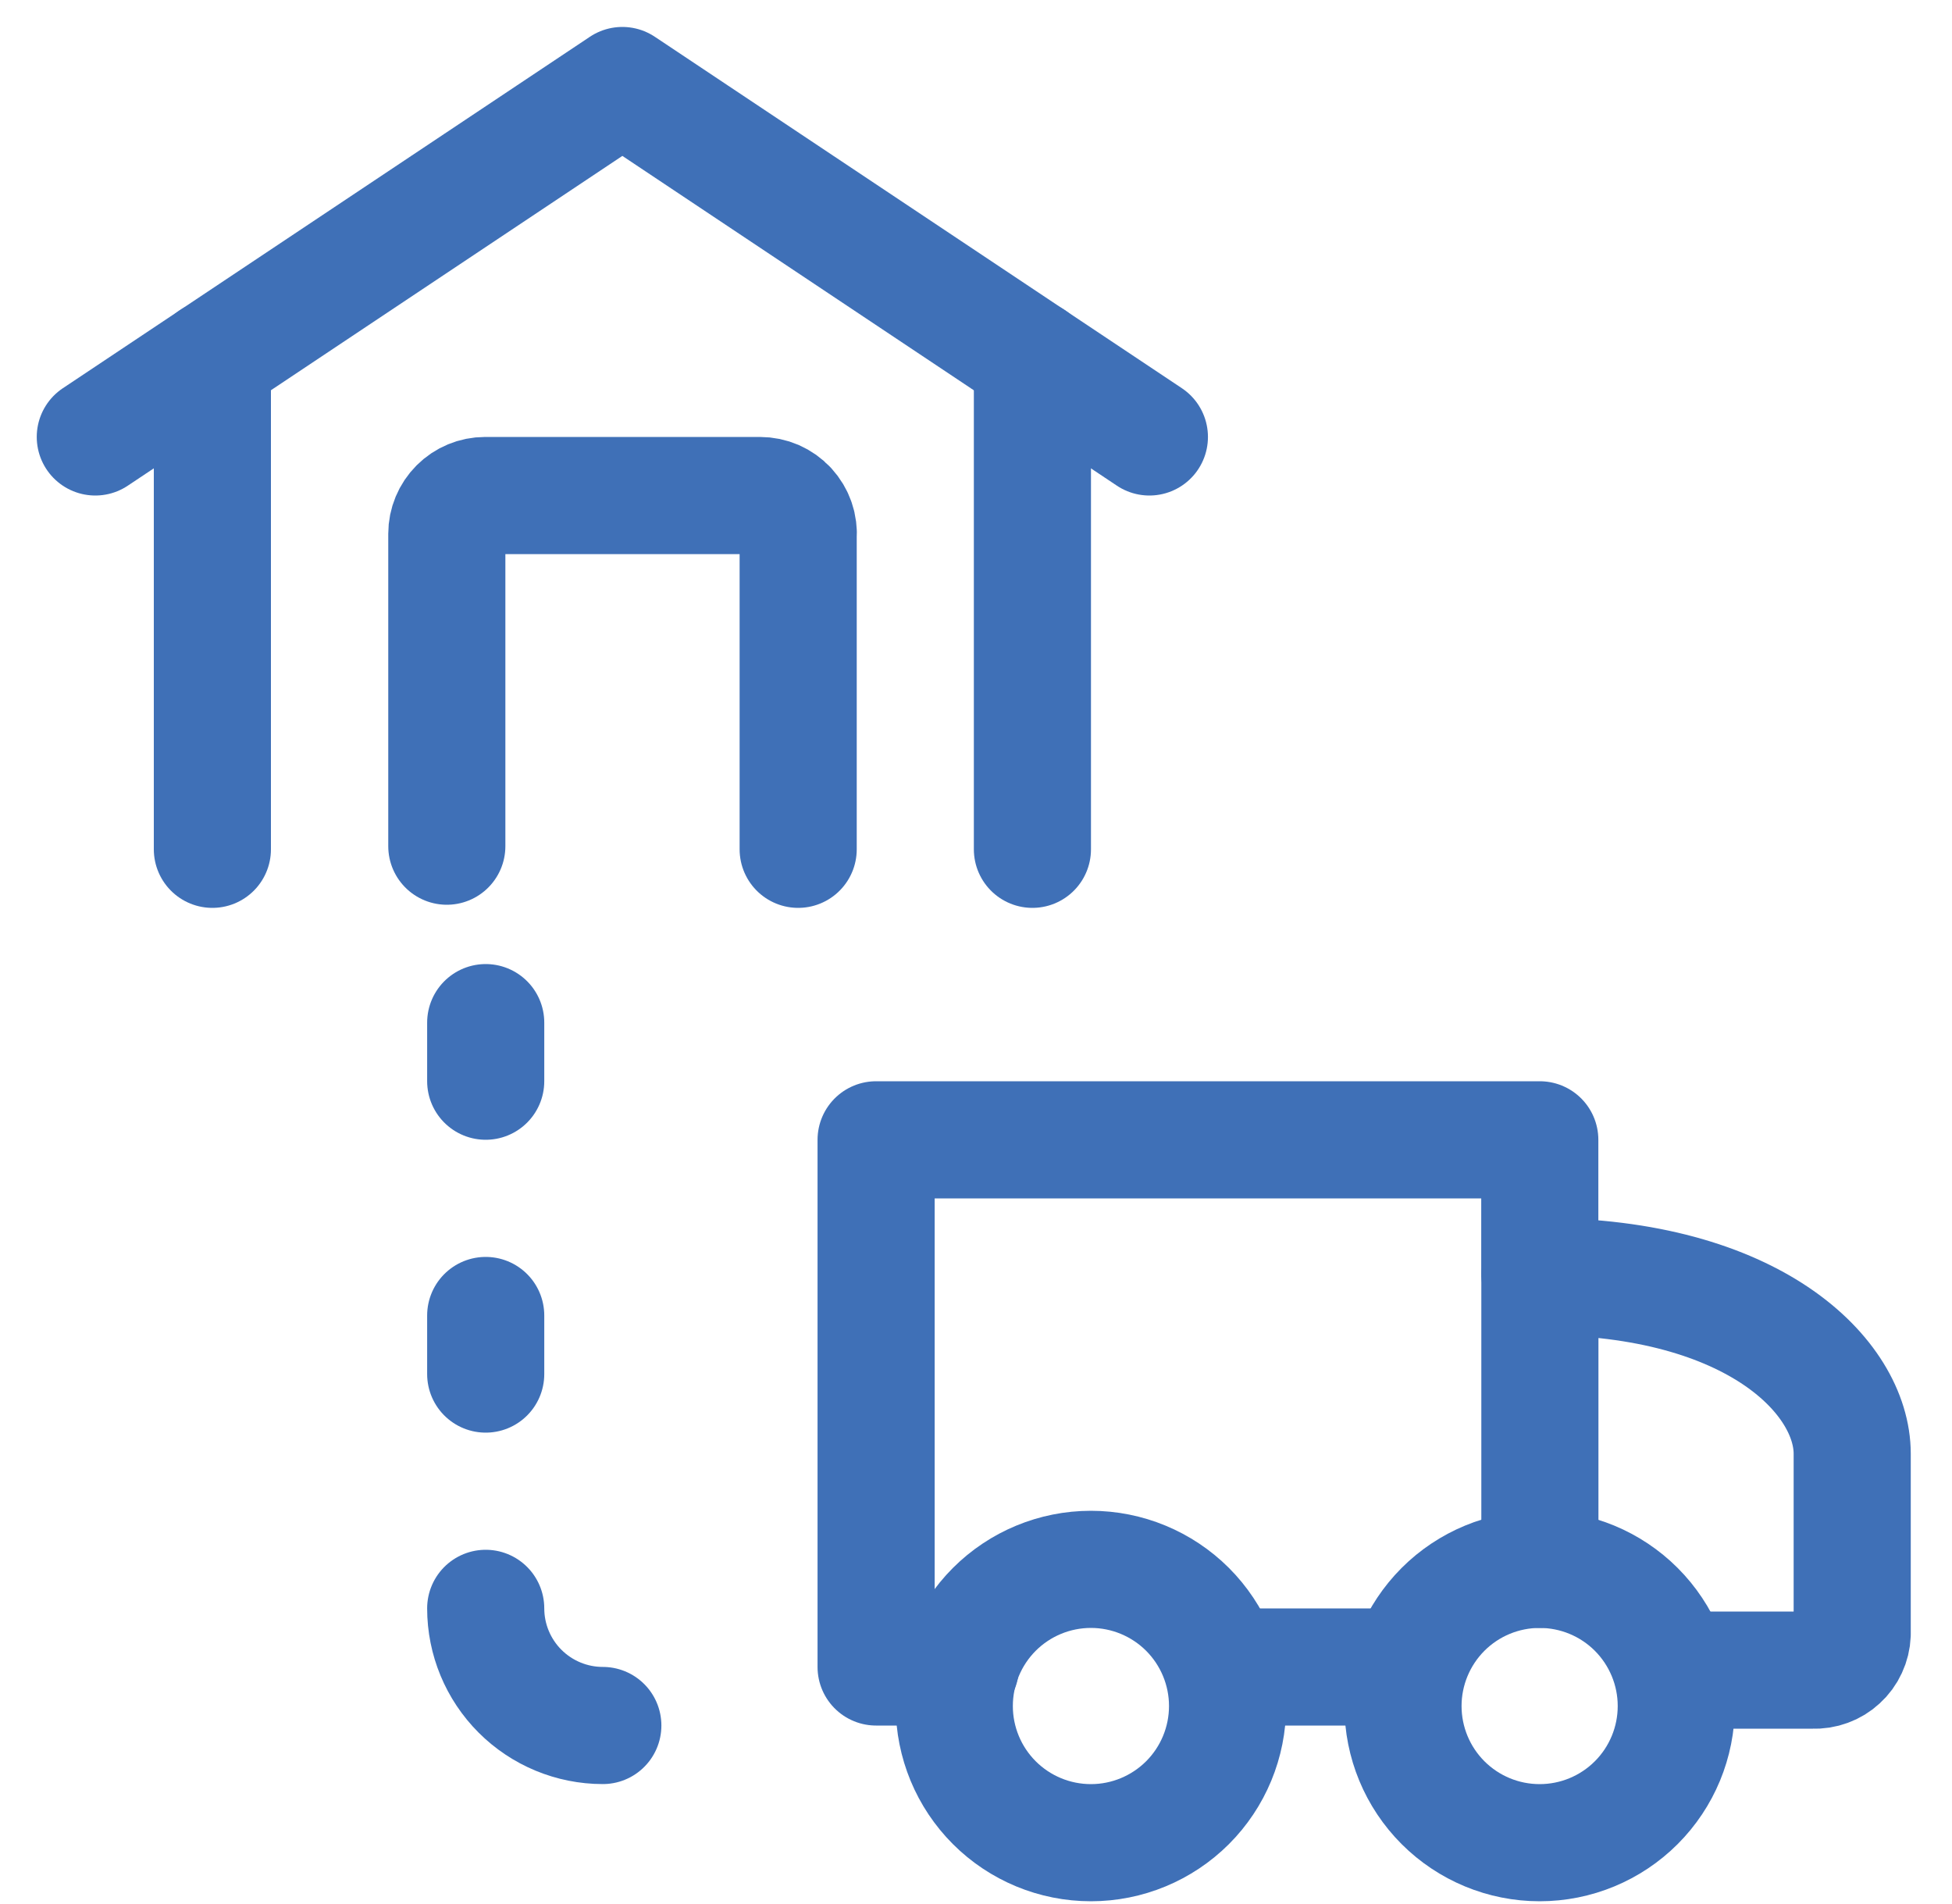
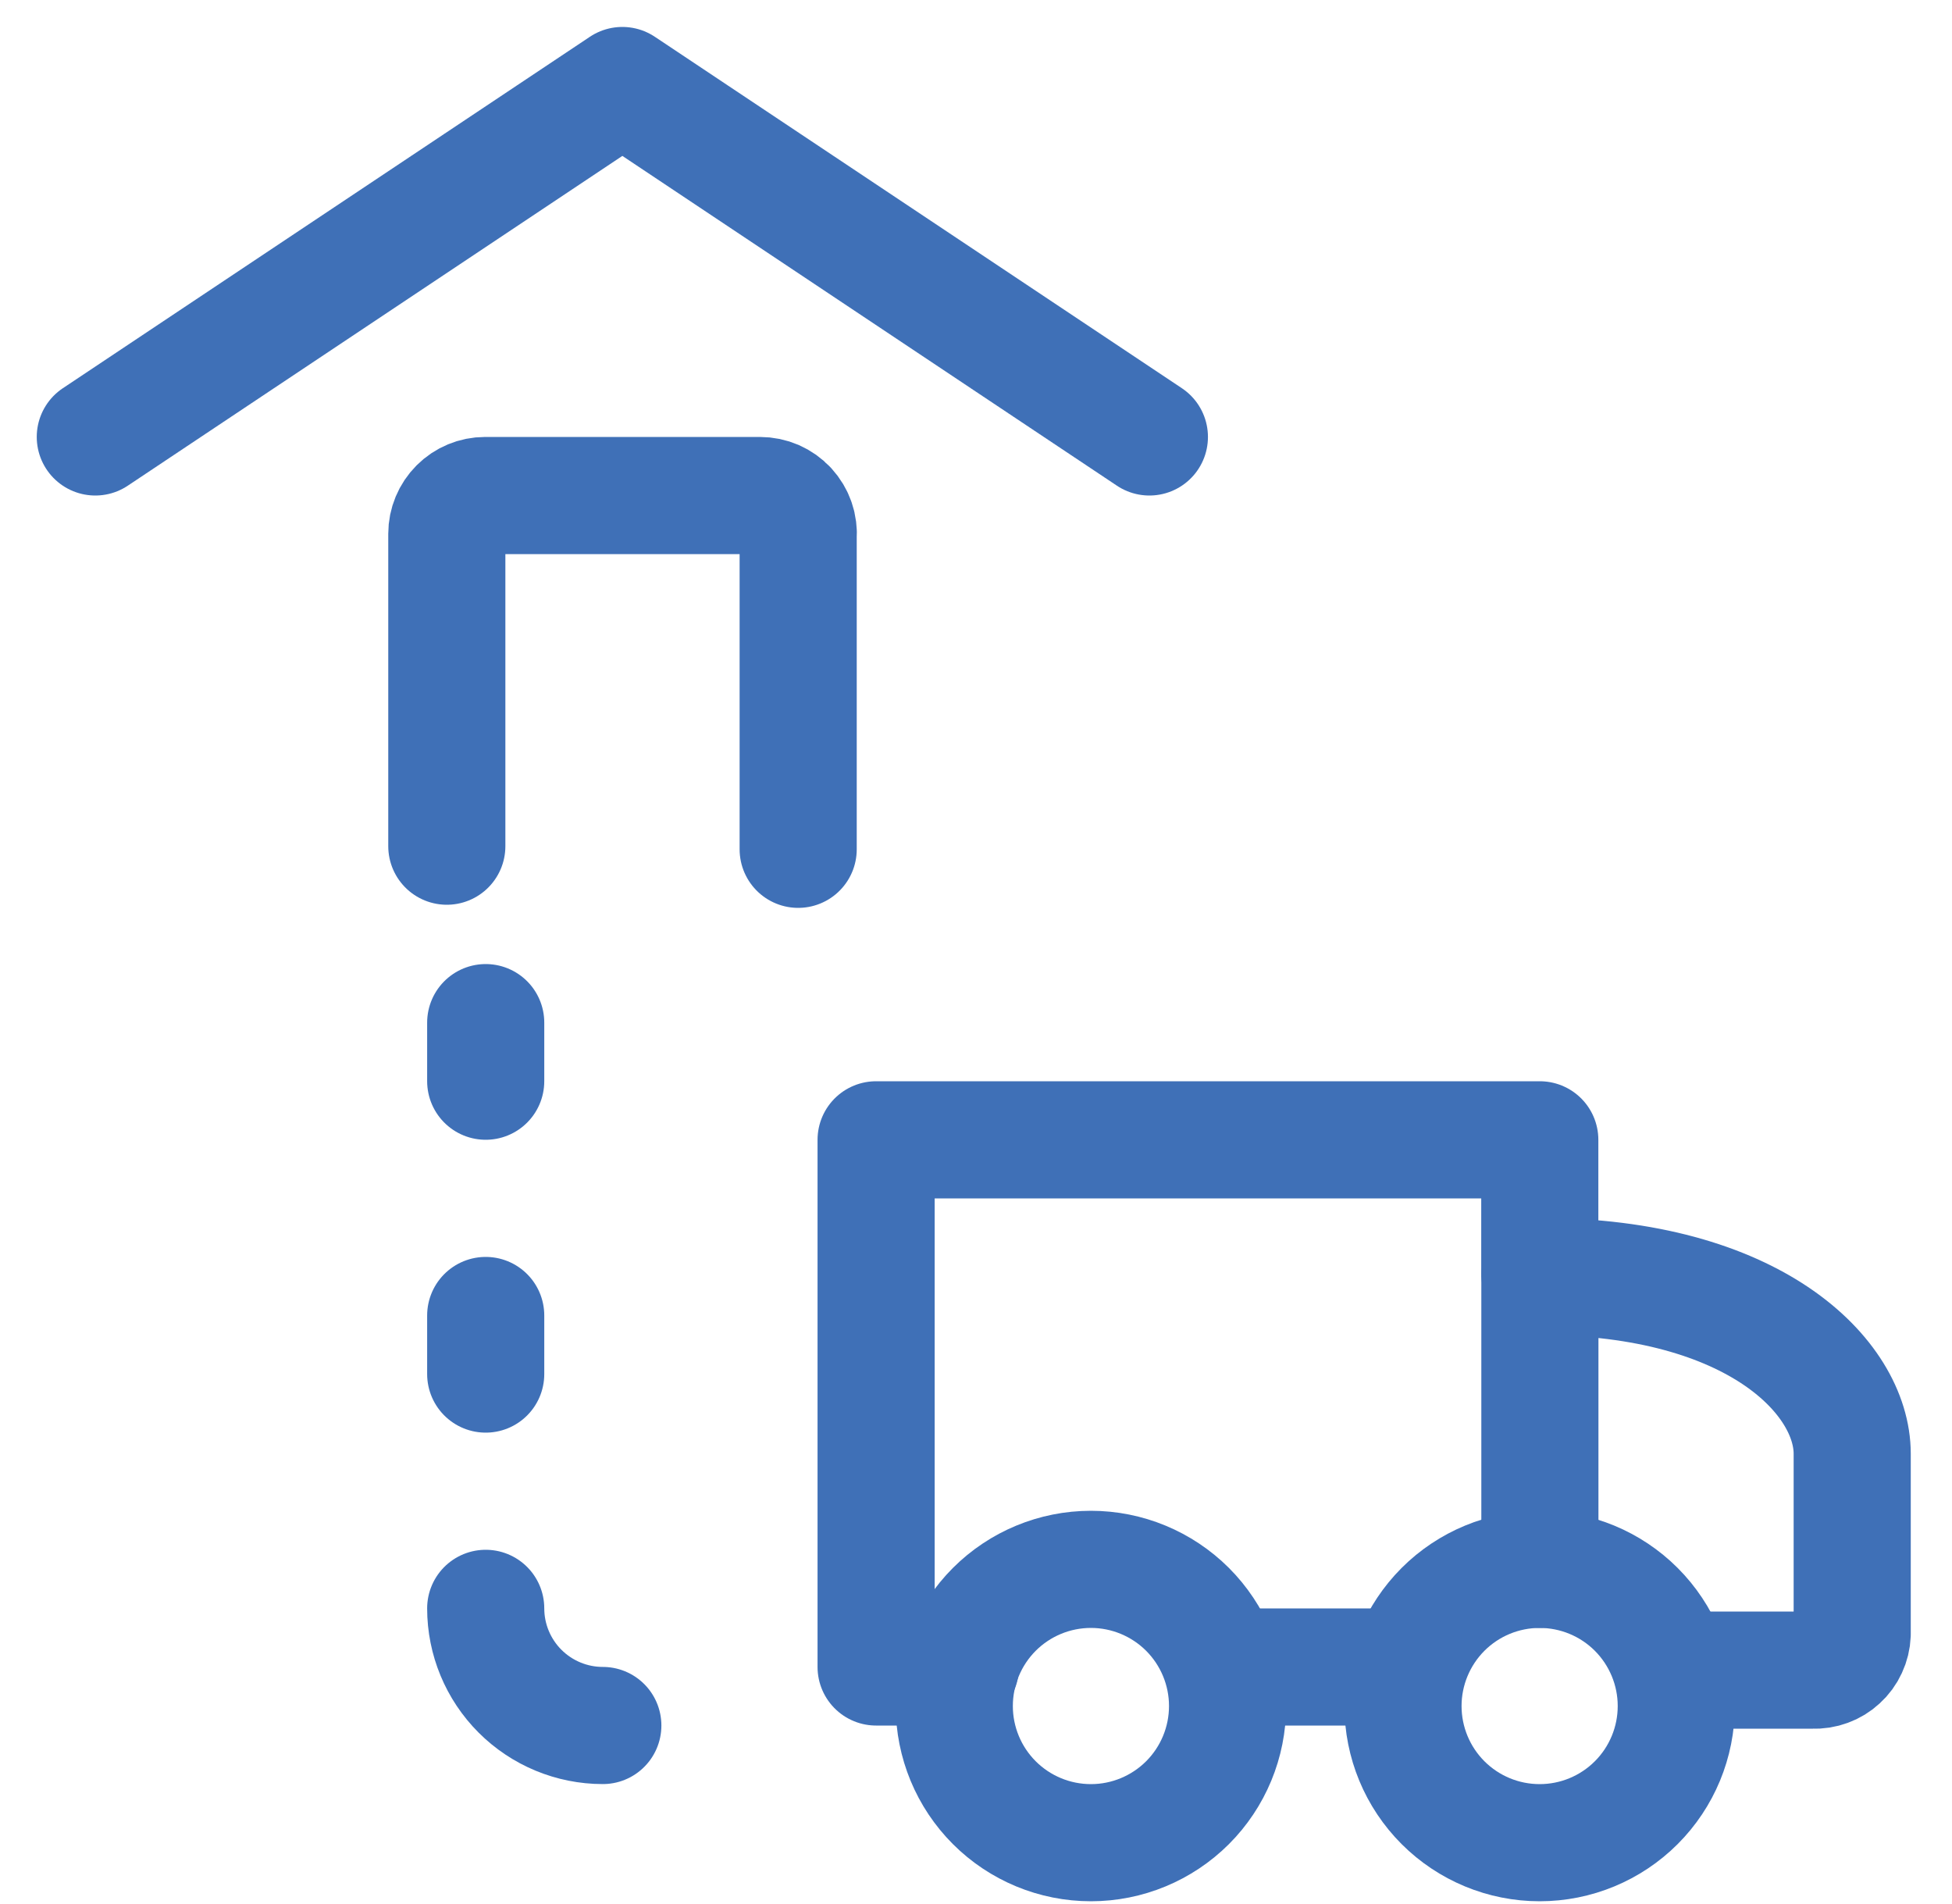
<svg xmlns="http://www.w3.org/2000/svg" width="40" height="39" viewBox="0 0 40 39" fill="none">
  <path d="M31.553 26.088V23.352H17.953V34.152H19.681" stroke="#3F70B7" stroke-width="2.4" stroke-linecap="round" stroke-linejoin="round" />
  <path d="M31.555 32.152V26.152C35.955 26.152 37.955 28.216 37.955 29.784V33.48C37.951 33.581 37.927 33.68 37.884 33.772C37.842 33.864 37.782 33.946 37.707 34.014C37.633 34.083 37.546 34.136 37.451 34.17C37.356 34.205 37.256 34.221 37.155 34.216H34.515" stroke="#3F70B7" stroke-width="2.4" stroke-linecap="round" stroke-linejoin="round" />
  <path d="M16.356 17.4V11C16.365 10.892 16.351 10.783 16.316 10.681C16.281 10.578 16.224 10.484 16.151 10.404C16.077 10.324 15.987 10.261 15.888 10.217C15.788 10.174 15.681 10.152 15.572 10.152H9.94C9.732 10.152 9.533 10.235 9.386 10.382C9.239 10.529 9.156 10.728 9.156 10.936V17.336" stroke="#3F70B7" stroke-width="2.4" stroke-linecap="round" stroke-linejoin="round" />
  <path d="M1.953 8.952L12.753 1.752L23.553 8.952" stroke="#3F70B7" stroke-width="2.4" stroke-linecap="round" stroke-linejoin="round" />
-   <path d="M21.156 17.4V7.352" stroke="#3F70B7" stroke-width="2.4" stroke-linecap="round" stroke-linejoin="round" />
-   <path d="M4.352 7.352V17.4" stroke="#3F70B7" stroke-width="2.4" stroke-linecap="round" stroke-linejoin="round" />
  <path d="M19.555 34.952C19.555 35.695 19.85 36.407 20.375 36.932C20.9 37.457 21.612 37.752 22.355 37.752C23.097 37.752 23.809 37.457 24.335 36.932C24.86 36.407 25.155 35.695 25.155 34.952C25.155 34.21 24.86 33.498 24.335 32.972C23.809 32.447 23.097 32.152 22.355 32.152C21.612 32.152 20.9 32.447 20.375 32.972C19.85 33.498 19.555 34.21 19.555 34.952Z" stroke="#3F70B7" stroke-width="2.4" stroke-linecap="round" stroke-linejoin="round" />
  <path d="M28.75 34.952C28.75 35.695 29.045 36.407 29.57 36.932C30.095 37.457 30.807 37.752 31.55 37.752C32.293 37.752 33.005 37.457 33.53 36.932C34.055 36.407 34.35 35.695 34.35 34.952C34.35 34.21 34.055 33.498 33.53 32.972C33.005 32.447 32.293 32.152 31.55 32.152C30.807 32.152 30.095 32.447 29.57 32.972C29.045 33.498 28.75 34.21 28.75 34.952Z" stroke="#3F70B7" stroke-width="2.4" stroke-linecap="round" stroke-linejoin="round" />
  <path d="M9.953 20.951V22.151" stroke="#3F70B7" stroke-width="2.4" stroke-linecap="round" stroke-linejoin="round" />
  <path d="M9.953 26.951V28.151" stroke="#3F70B7" stroke-width="2.4" stroke-linecap="round" stroke-linejoin="round" />
  <path d="M9.953 32.951C9.953 33.588 10.206 34.198 10.656 34.648C11.106 35.098 11.717 35.351 12.353 35.351" stroke="#3F70B7" stroke-width="2.4" stroke-linecap="round" stroke-linejoin="round" />
  <path d="M25.156 34.152H28.756" stroke="#3F70B7" stroke-width="2.4" stroke-linecap="round" stroke-linejoin="round" />
</svg>